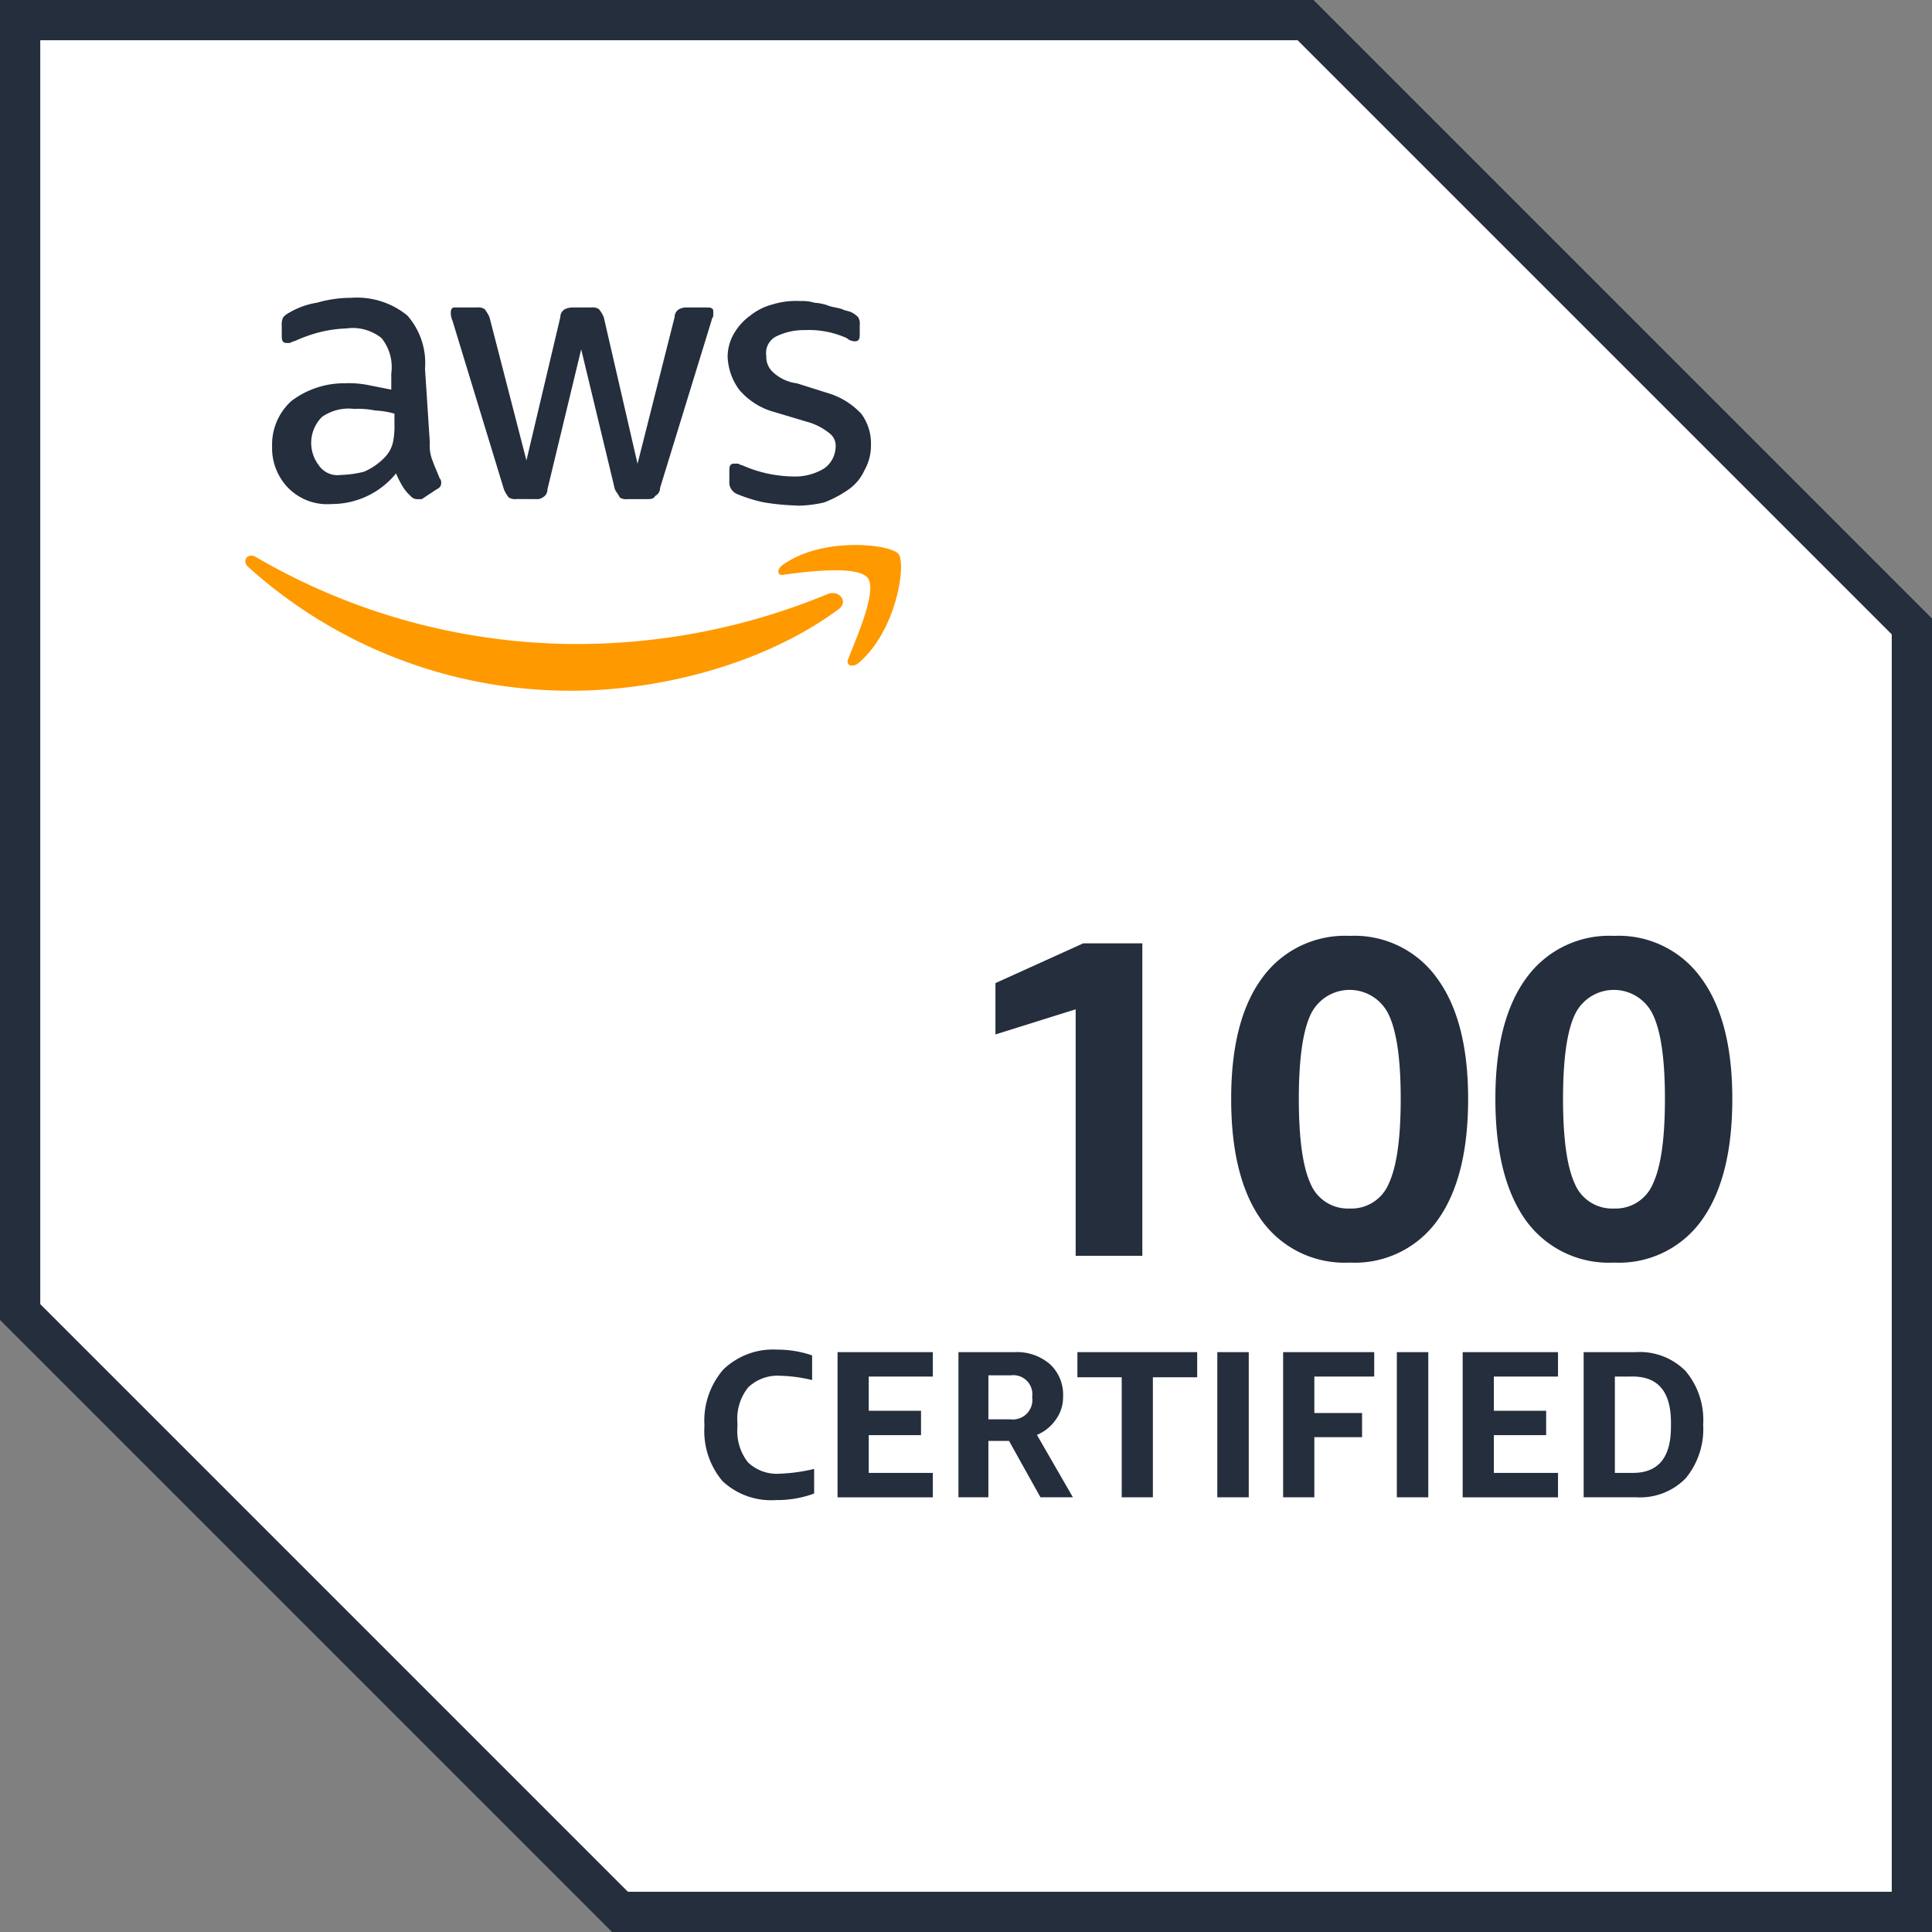
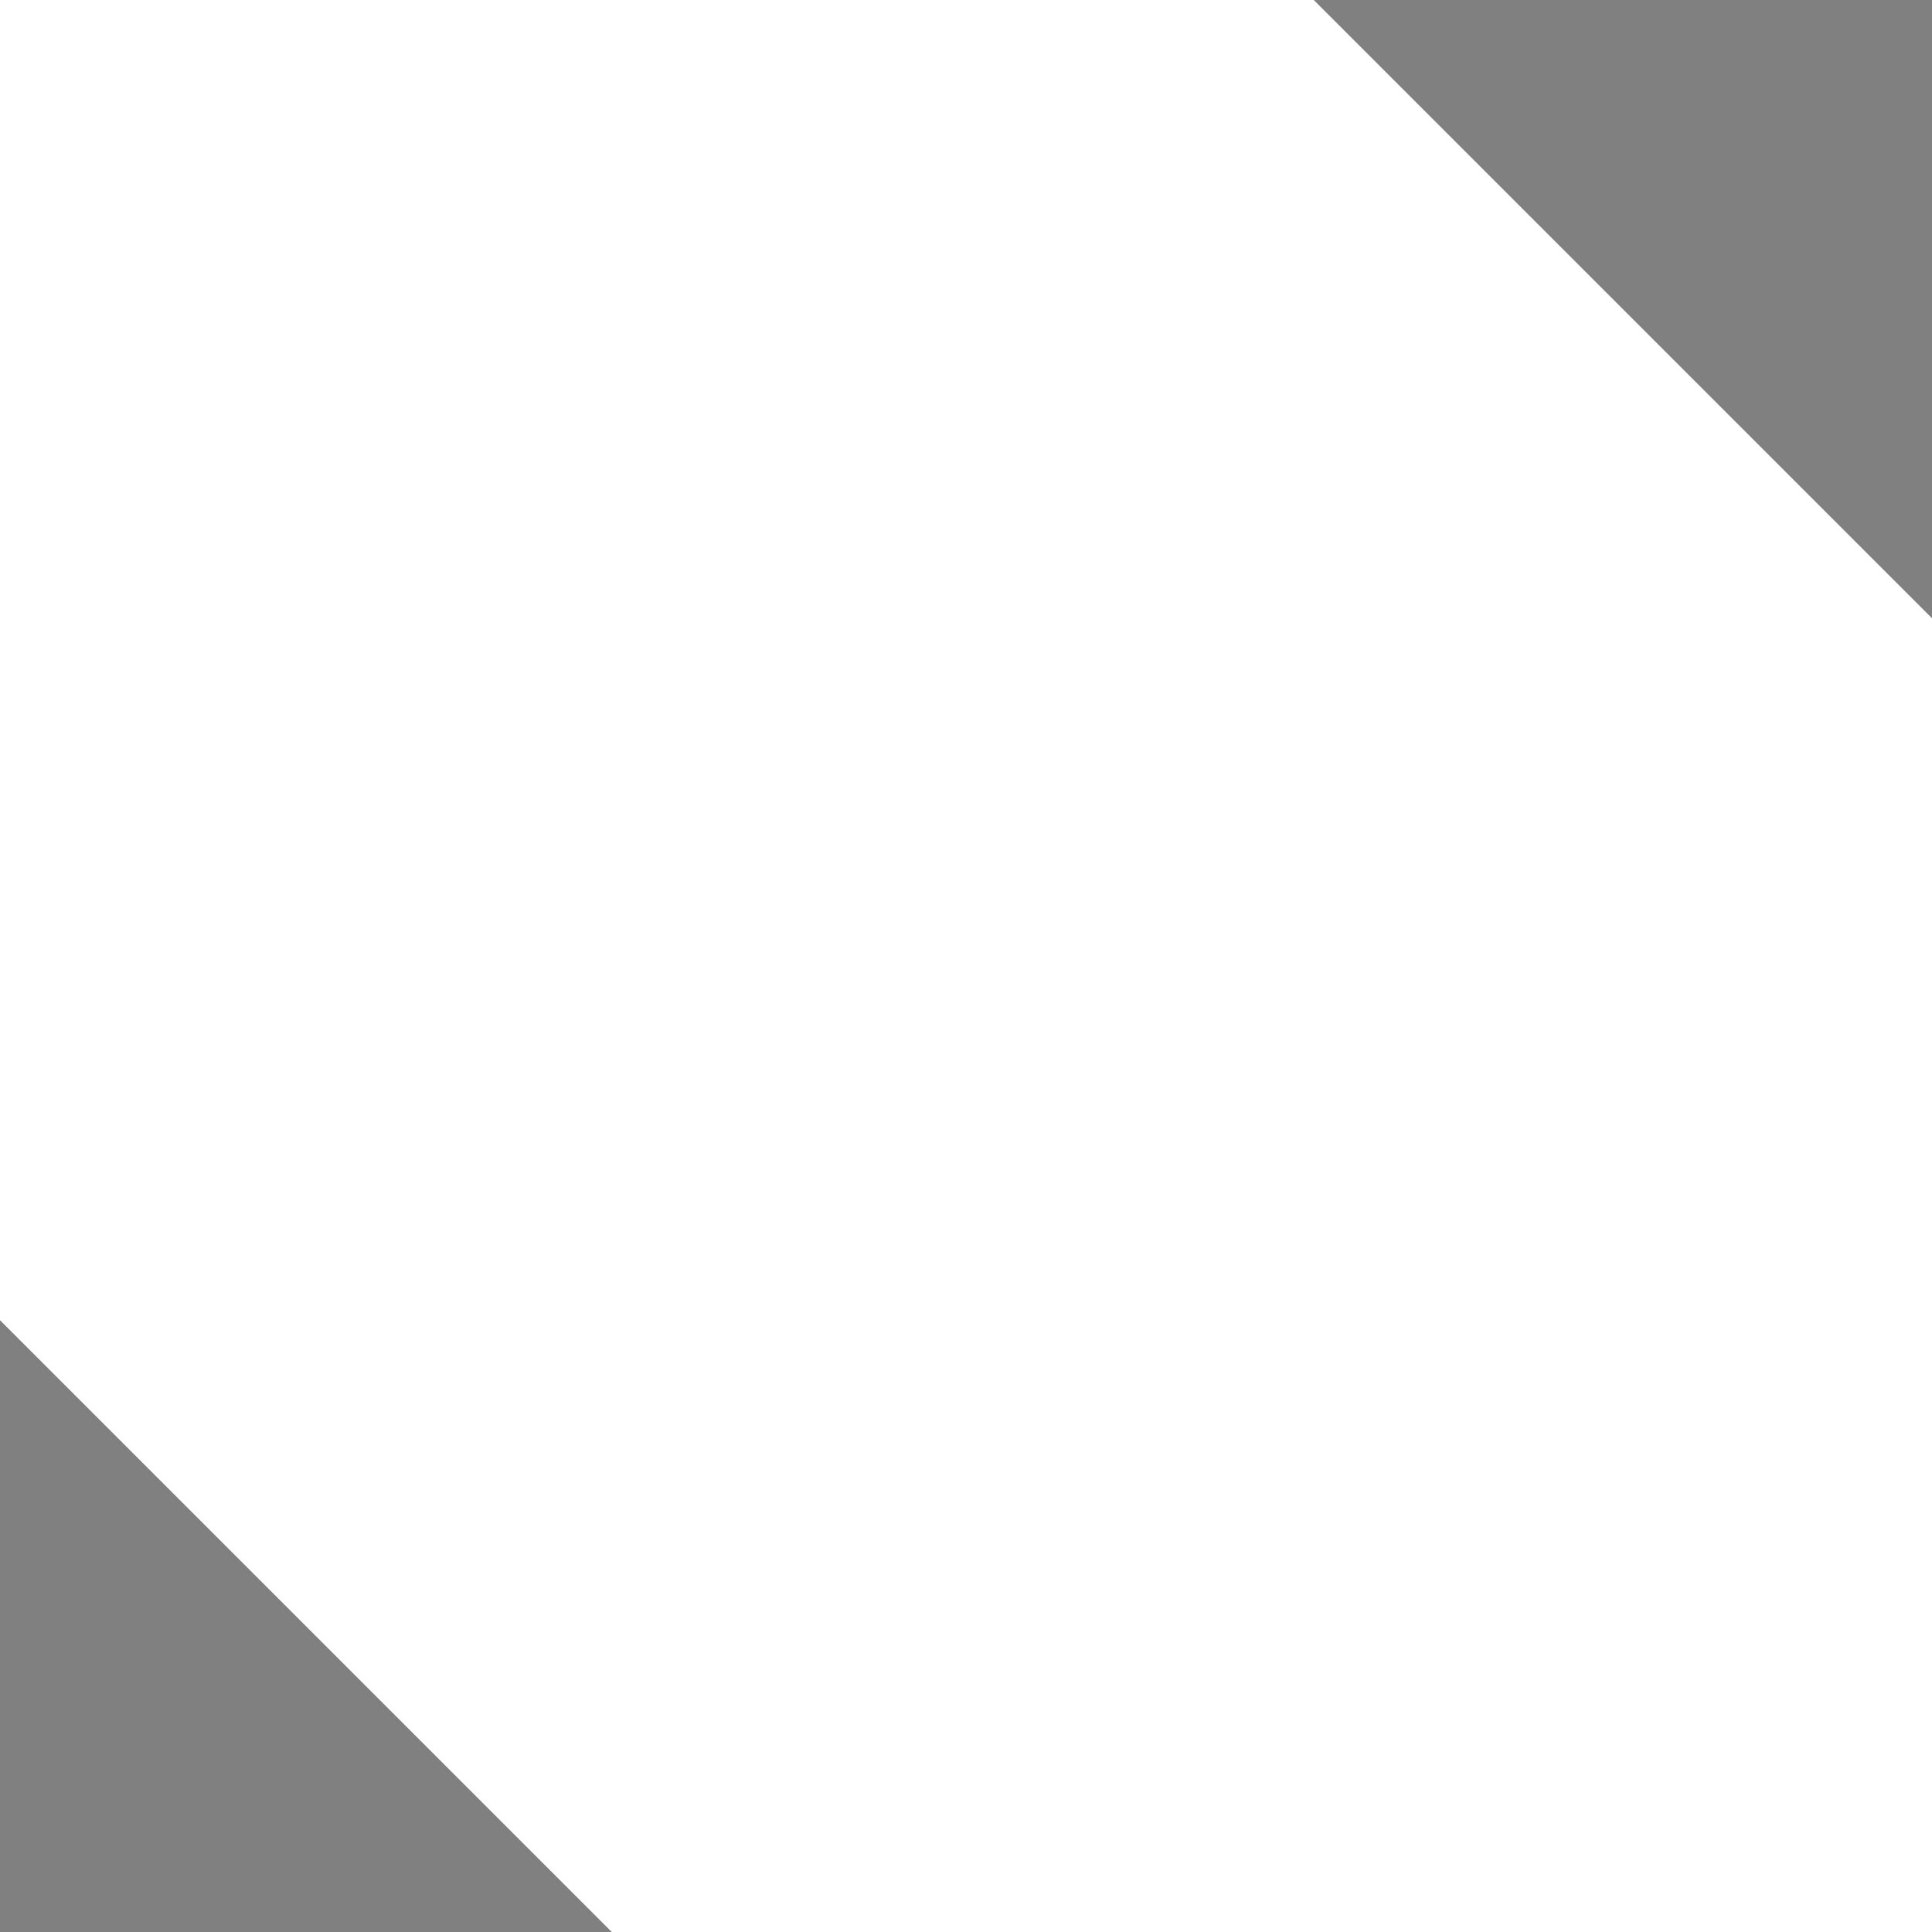
<svg xmlns="http://www.w3.org/2000/svg" id="img-aws-100" width="170" height="170" viewBox="0 0 170 170">
  <rect x="0" y="0" width="170" height="170" fill="#808080" stroke="none" />
  <defs>
    <clipPath id="clip-path">
-       <rect id="Rectángulo_1059" data-name="Rectángulo 1059" width="170" height="170" fill="none" />
-     </clipPath>
+       </clipPath>
  </defs>
  <path id="Trazado_1324" data-name="Trazado 1324" d="M0,0V116.167L53.833,170H170V54.4L115.6,0Z" fill="#fff" />
-   <path id="Trazado_1325" data-name="Trazado 1325" d="M3.542,114.75V3.542h110.64l52.277,52.277v110.64H55.25ZM0,0V116.167L53.833,170H170V54.4L115.6,0Z" fill="#242e3d" />
  <g id="Grupo_735" data-name="Grupo 735">
    <g id="Grupo_734" data-name="Grupo 734" clip-path="url(#clip-path)">
-       <path id="Trazado_1326" data-name="Trazado 1326" d="M26.554,26.635a3.5,3.5,0,0,0,.289,1.7c.14.429.419,1,.569,1.417a.542.542,0,0,1,.14.429c0,.28-.14.429-.429.569l-1.277.848h-.419a.731.731,0,0,1-.569-.28,3.833,3.833,0,0,1-.708-.858,8.414,8.414,0,0,1-.569-1.128,7.276,7.276,0,0,1-5.667,2.694,4.815,4.815,0,0,1-3.821-1.417,5.02,5.02,0,0,1-1.417-3.691,5.146,5.146,0,0,1,1.7-3.961A7.694,7.694,0,0,1,19.051,21.4a8.853,8.853,0,0,1,1.985.14l2.125.419V20.539a4.063,4.063,0,0,0-.858-3.113,4.047,4.047,0,0,0-3.113-.848,11.075,11.075,0,0,0-2.125.28,12.635,12.635,0,0,0-2.125.708c-.28.14-.429.14-.708.289h-.28c-.289,0-.429-.149-.429-.569v-1a1.308,1.308,0,0,1,.14-.708,1.993,1.993,0,0,1,.569-.419,6.852,6.852,0,0,1,2.4-.848,10.633,10.633,0,0,1,2.983-.429,6.994,6.994,0,0,1,4.958,1.556,6.308,6.308,0,0,1,1.556,4.679Zm-7.792,2.833a9.7,9.7,0,0,0,1.985-.28,5.482,5.482,0,0,0,1.845-1.277,2.783,2.783,0,0,0,.708-1.277,7,7,0,0,0,.14-1.7v-.858a7.247,7.247,0,0,0-1.7-.28,7.622,7.622,0,0,0-1.845-.14,4.078,4.078,0,0,0-2.833.708,3.227,3.227,0,0,0-.28,4.25,1.988,1.988,0,0,0,1.976.848m15.444,2.125a1.076,1.076,0,0,1-.708-.14,3.148,3.148,0,0,1-.419-.708L28.539,15.87a1.575,1.575,0,0,1-.14-.708c0-.289.14-.429.28-.429h1.985a1.063,1.063,0,0,1,.708.14,3.364,3.364,0,0,1,.429.708l3.253,12.61,2.983-12.61a.793.793,0,0,1,.419-.708,1.575,1.575,0,0,1,.708-.14H40.72a1.063,1.063,0,0,1,.708.14,3.01,3.01,0,0,1,.429.708l2.973,12.9,3.262-12.9a.793.793,0,0,1,.419-.708,1.308,1.308,0,0,1,.708-.14h1.845c.28,0,.429.14.429.289v.419c0,.14-.149.289-.149.429l-4.53,14.735a.784.784,0,0,1-.429.708c-.14.28-.419.28-.708.28h-1.7a1.076,1.076,0,0,1-.708-.14c-.14-.289-.28-.429-.429-.708L39.872,18.414,36.9,30.745a.775.775,0,0,1-.429.708.84.84,0,0,1-.559.14Zm24.652.569a20.054,20.054,0,0,1-2.973-.289,13.2,13.2,0,0,1-2.265-.708,1.106,1.106,0,0,1-.708-1.128v-1c0-.419.14-.559.419-.559h.289c.14,0,.28.14.419.14a11.384,11.384,0,0,0,4.39.988,4.947,4.947,0,0,0,2.833-.708,2.4,2.4,0,0,0,1-1.836,1.372,1.372,0,0,0-.569-1.277,5.322,5.322,0,0,0-1.985-1l-2.833-.848a6.15,6.15,0,0,1-3.113-1.985,5.243,5.243,0,0,1-1-2.833A4.053,4.053,0,0,1,53.331,17a5.064,5.064,0,0,1,1.417-1.556,5.3,5.3,0,0,1,1.985-.988,6.867,6.867,0,0,1,2.4-.289,3.718,3.718,0,0,1,1.277.149,4.2,4.2,0,0,1,1.277.28c.429.14.708.14,1.137.28.28.149.559.149.848.289a2.139,2.139,0,0,1,.569.419,1.09,1.09,0,0,1,.14.708v.858c0,.419-.14.559-.429.559a1.094,1.094,0,0,1-.708-.28,8.1,8.1,0,0,0-3.681-.708,5.552,5.552,0,0,0-2.554.569,1.62,1.62,0,0,0-.848,1.7,1.8,1.8,0,0,0,.569,1.417,3.777,3.777,0,0,0,2.125,1l2.694.848a6.571,6.571,0,0,1,2.973,1.836,4.359,4.359,0,0,1,.848,2.694,4.444,4.444,0,0,1-.569,2.265,4.162,4.162,0,0,1-1.417,1.706,10.006,10.006,0,0,1-2.125,1.128,10.665,10.665,0,0,1-2.4.289" transform="translate(11.268 12.324)" fill="#242e3d" />
      <path id="Trazado_1327" data-name="Trazado 1327" d="M63.508,31.127C57.133,35.8,48.065,38.21,40.133,38.21A42.321,42.321,0,0,1,11.66,27.3c-.569-.559,0-1.267.708-.848A56.126,56.126,0,0,0,40.842,34.1,57.676,57.676,0,0,0,62.66,29.71c.988-.429,1.985.708.848,1.417m.988,4.25c-.28.569.289.848.858.419,3.392-2.833,4.25-8.78,3.542-9.628s-6.664-1.556-10.206.988c-.569.429-.419,1,.14.848,1.985-.28,6.524-.848,7.372.289s-1,5.238-1.706,7.083" transform="translate(10.158 22.567)" fill="#f90" />
      <path id="Trazado_1328" data-name="Trazado 1328" d="M53.432,71.438V49.746L46.371,51.96V47.443l7.726-3.5h5.2V71.438Z" transform="translate(41.219 39.062)" fill="#242e3d" />
      <path id="Trazado_1329" data-name="Trazado 1329" d="M67.777,67.589a3.555,3.555,0,0,0,3.453-2.214q1.04-2.236,1.041-7.437,0-5.16-1.041-7.372a3.8,3.8,0,0,0-6.906,0q-1.017,2.213-1.018,7.372,0,5.2,1.018,7.437a3.557,3.557,0,0,0,3.453,2.214m0,4.758a8.993,8.993,0,0,1-7.746-3.717c-1.787-2.5-2.678-6.05-2.678-10.691,0-4.59.892-8.124,2.7-10.6a8.989,8.989,0,0,1,7.726-3.74,8.93,8.93,0,0,1,7.7,3.74q2.723,3.72,2.724,10.6c0,4.641-.9,8.2-2.7,10.691a8.937,8.937,0,0,1-7.726,3.717" transform="translate(50.98 38.75)" fill="#242e3d" />
-       <path id="Trazado_1330" data-name="Trazado 1330" d="M80.087,67.589a3.557,3.557,0,0,0,3.453-2.214q1.04-2.236,1.041-7.437,0-5.16-1.041-7.372a3.8,3.8,0,0,0-6.906,0q-1.02,2.213-1.02,7.372,0,5.2,1.02,7.437a3.555,3.555,0,0,0,3.453,2.214m0,4.758a8.994,8.994,0,0,1-7.748-3.717c-1.785-2.5-2.678-6.05-2.678-10.691q0-6.885,2.7-10.6a8.989,8.989,0,0,1,7.726-3.74,8.932,8.932,0,0,1,7.7,3.74q2.723,3.72,2.722,10.6c0,4.641-.9,8.2-2.7,10.691a8.939,8.939,0,0,1-7.726,3.717" transform="translate(61.92 38.75)" fill="#242e3d" />
      <path id="Trazado_1331" data-name="Trazado 1331" d="M42.468,75.532a9.325,9.325,0,0,1-3.343.576,6.275,6.275,0,0,1-4.715-1.66,6.844,6.844,0,0,1-1.594-4.892,6.885,6.885,0,0,1,1.66-4.936,6.3,6.3,0,0,1,4.737-1.749,9.274,9.274,0,0,1,3.077.51v2.168a13.114,13.114,0,0,0-2.745-.376,3.753,3.753,0,0,0-2.879,1.018,4.409,4.409,0,0,0-.95,3.1v.419a4.434,4.434,0,0,0,.929,3.077,3.662,3.662,0,0,0,2.811,1,15.219,15.219,0,0,0,3.011-.419Z" transform="translate(29.17 55.885)" fill="#242e3d" />
      <path id="Trazado_1332" data-name="Trazado 1332" d="M39.016,75.761V62.988H47.4v2.148H41.761v3.011h4.6v2.146h-4.6v3.321H47.4v2.148Z" transform="translate(34.681 55.989)" fill="#242e3d" />
      <path id="Trazado_1333" data-name="Trazado 1333" d="M44.648,75.761V62.988h4.915a4.454,4.454,0,0,1,3.143,1.063,3.665,3.665,0,0,1,1.15,2.854,3.354,3.354,0,0,1-.62,1.993,3.836,3.836,0,0,1-1.681,1.373l3.164,5.489H51.865L49.1,70.8H47.283v4.958ZM47.283,68.9h1.925a1.722,1.722,0,0,0,1.927-1.97,1.673,1.673,0,0,0-1.881-1.9h-1.97Z" transform="translate(39.687 55.989)" fill="#242e3d" />
      <path id="Trazado_1334" data-name="Trazado 1334" d="M54.088,75.761V65.2h-3.9V62.988H60.729V65.2h-3.9V75.761Z" transform="translate(44.614 55.989)" fill="#242e3d" />
      <rect id="Rectángulo_1057" data-name="Rectángulo 1057" width="2.767" height="12.773" transform="translate(107.113 118.977)" fill="#242e3d" />
-       <path id="Trazado_1335" data-name="Trazado 1335" d="M59.773,75.761V62.988h8.015v2.148H62.519v3.209h4.2V70.47h-4.2v5.291Z" transform="translate(53.132 55.989)" fill="#242e3d" />
      <rect id="Rectángulo_1058" data-name="Rectángulo 1058" width="2.767" height="12.773" transform="translate(122.91 118.977)" fill="#242e3d" />
-       <path id="Trazado_1336" data-name="Trazado 1336" d="M68.137,75.761V62.988h8.389v2.148H70.882v3.011h4.6v2.146h-4.6v3.321h5.644v2.148Z" transform="translate(60.566 55.989)" fill="#242e3d" />
+       <path id="Trazado_1336" data-name="Trazado 1336" d="M68.137,75.761V62.988h8.389v2.148H70.882h4.6v2.146h-4.6v3.321h5.644v2.148Z" transform="translate(60.566 55.989)" fill="#242e3d" />
      <path id="Trazado_1337" data-name="Trazado 1337" d="M73.773,75.761V62.988h4.582a5.662,5.662,0,0,1,4.384,1.66,6.656,6.656,0,0,1,1.549,4.715A6.78,6.78,0,0,1,82.74,74.1a5.614,5.614,0,0,1-4.339,1.66Zm2.746-10.625v8.477h1.592q3.343,0,3.343-4.05v-.376q0-4.052-3.364-4.052Z" transform="translate(65.576 55.989)" fill="#242e3d" />
    </g>
  </g>
</svg>